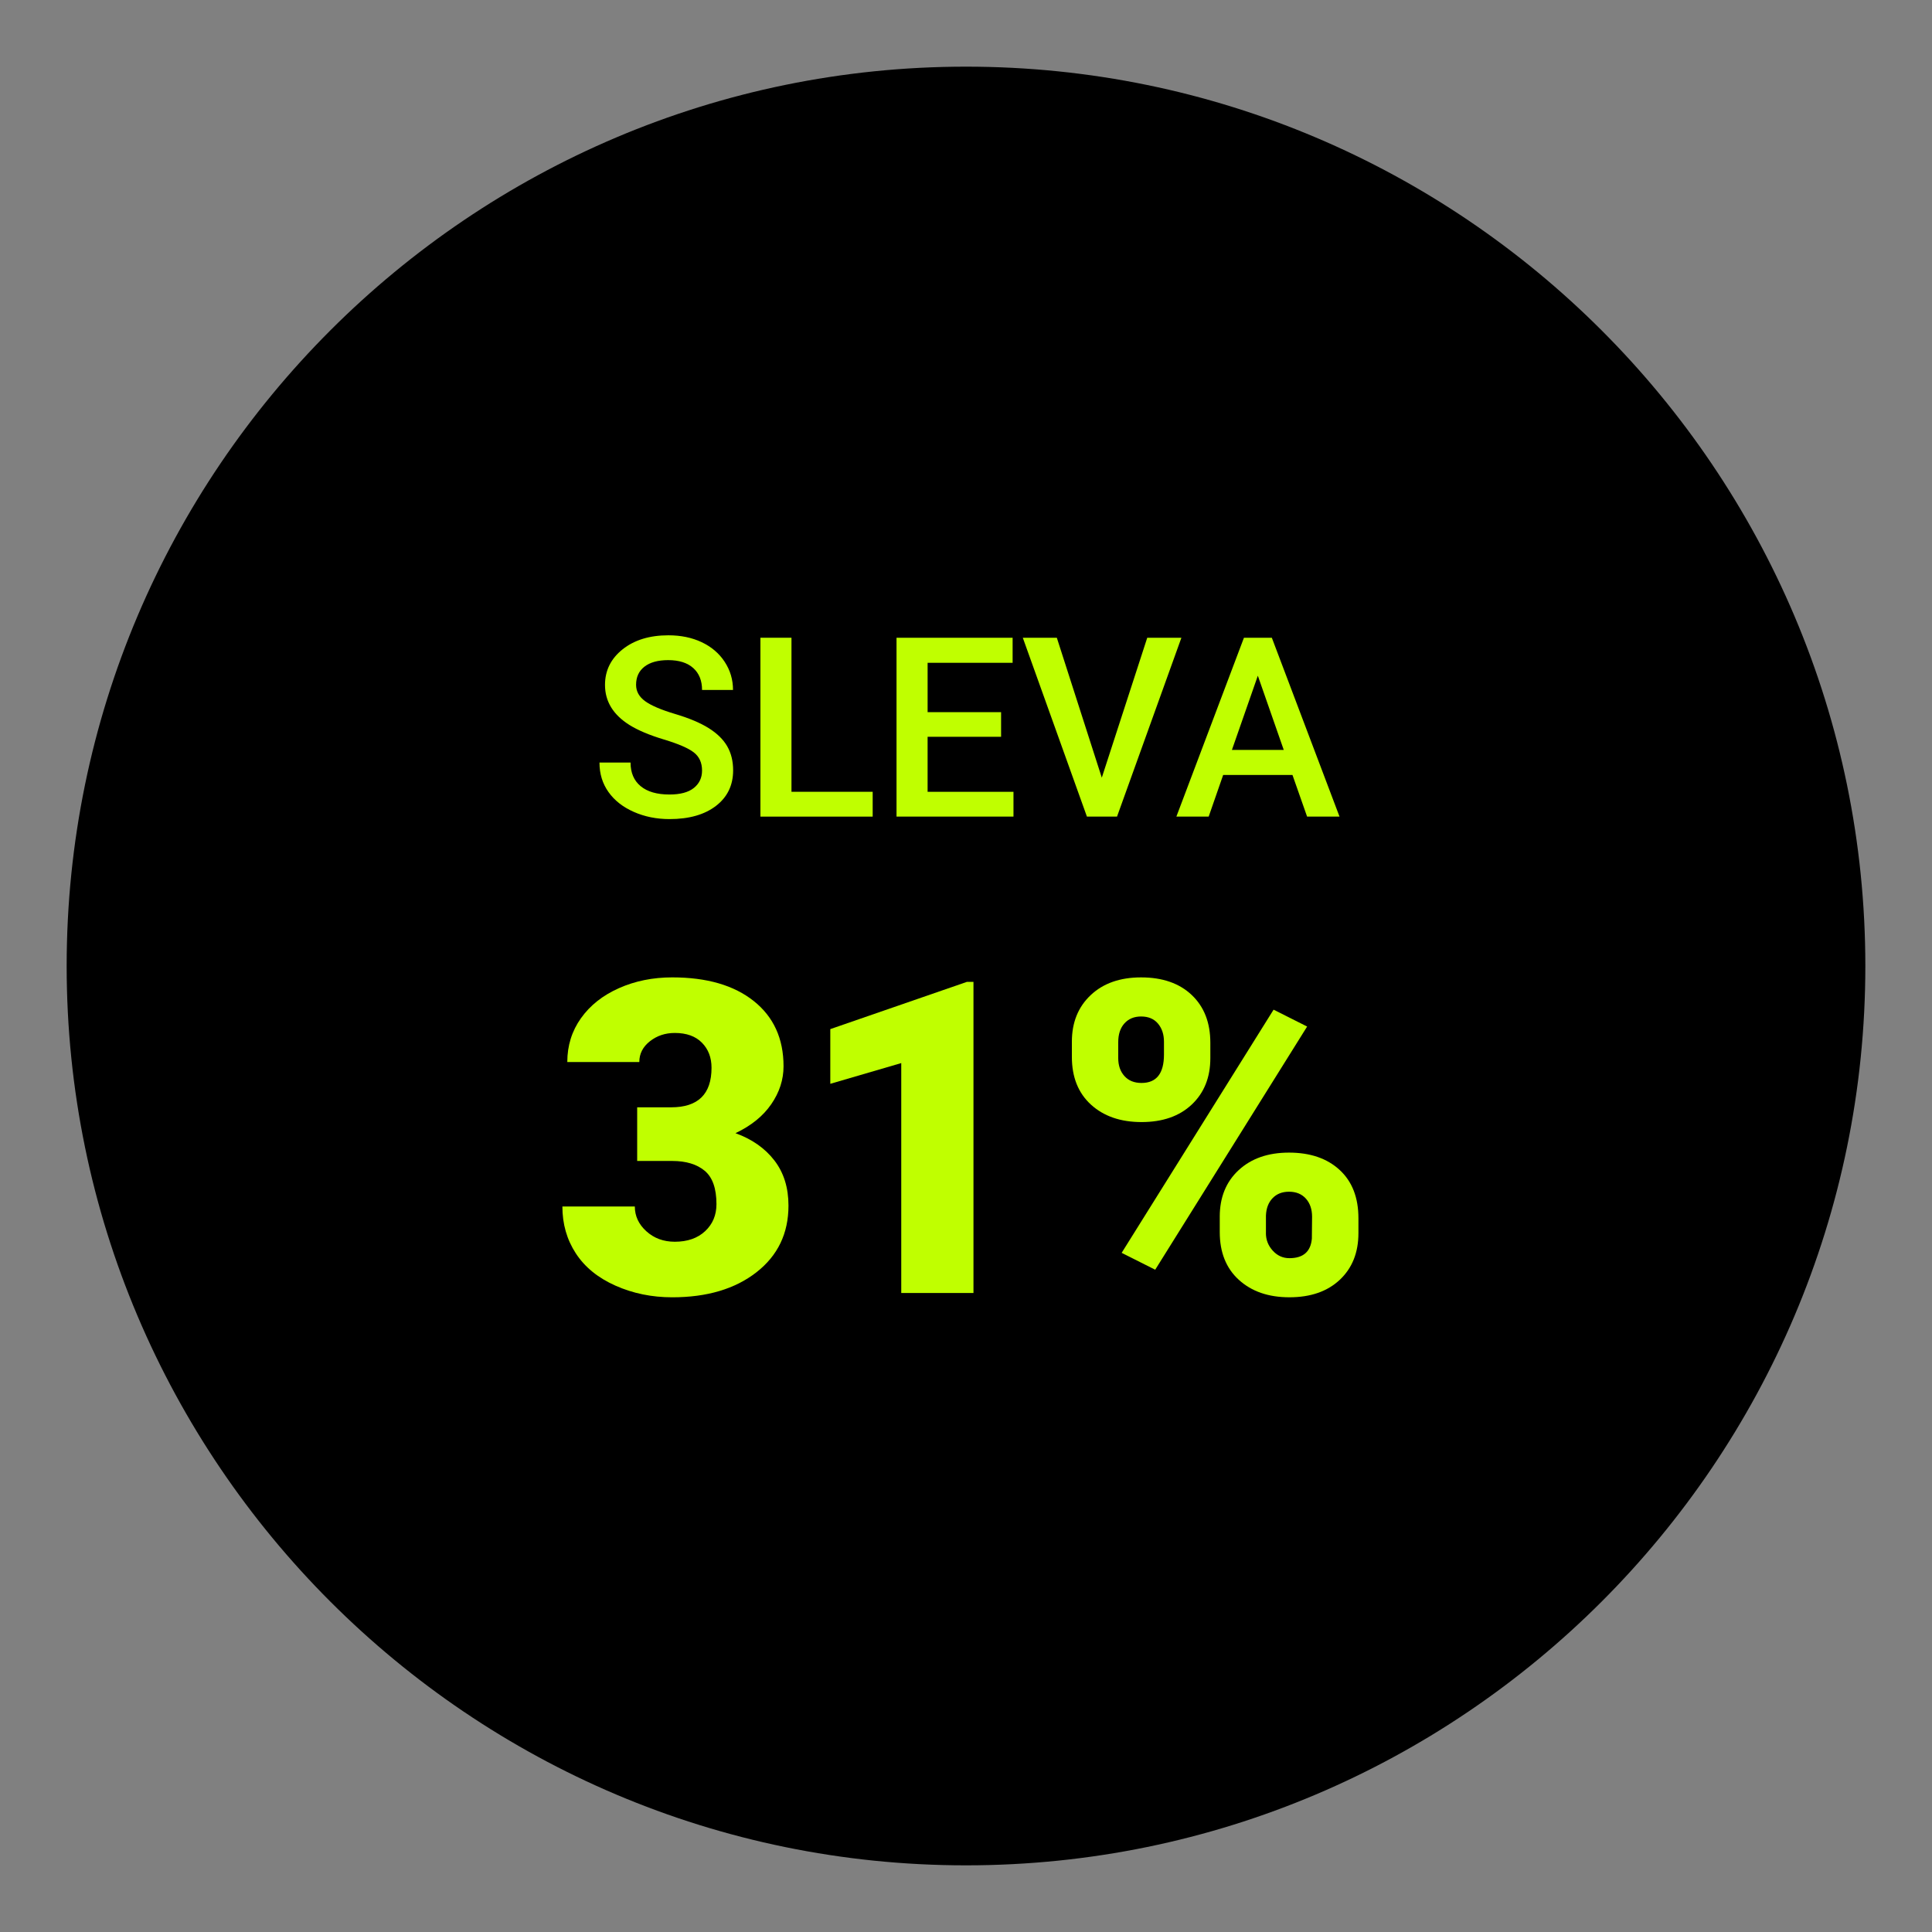
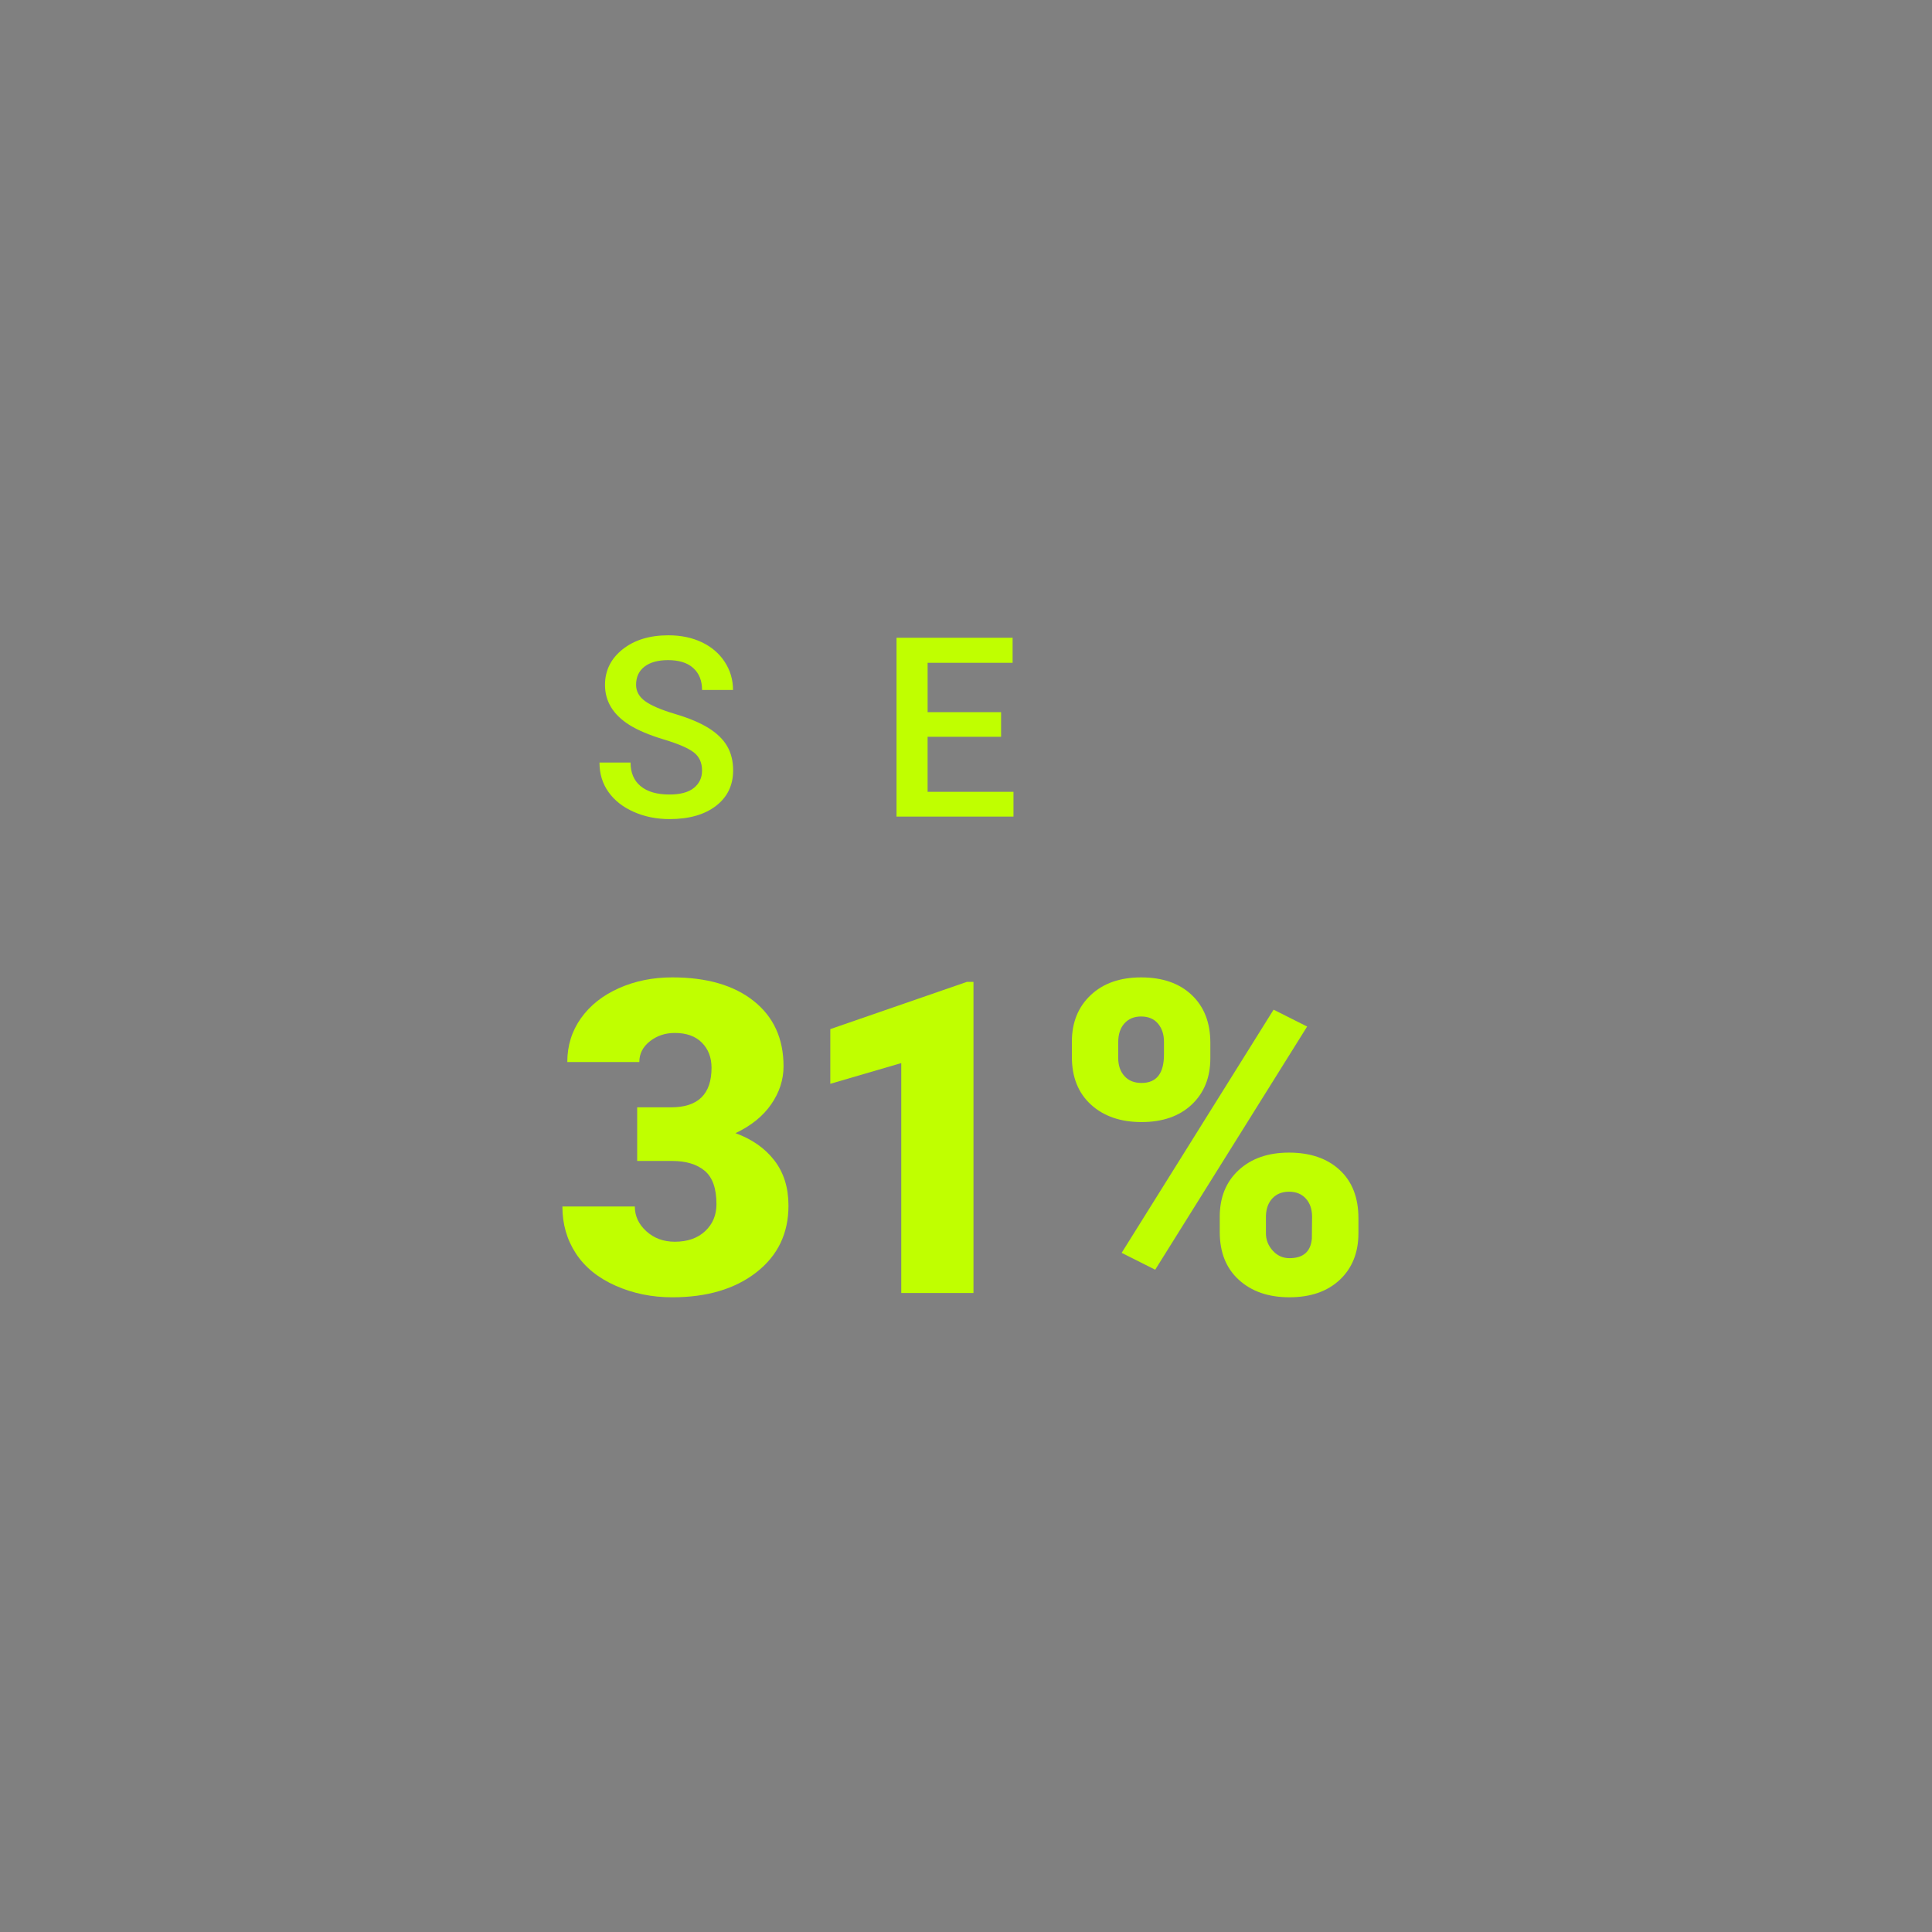
<svg xmlns="http://www.w3.org/2000/svg" id="Vrstva_1" viewBox="0 0 141.732 141.732">
  <rect x="0" y="0" width="141.732" height="141.732" fill="#808080" stroke="none" />
  <defs>
    <style>.cls-1{fill:#c0ff00;}.cls-2{fill:#000000;}</style>
  </defs>
-   <path class="cls-2" d="m70.866,4.89C34.487,4.89,4.89,34.487,4.89,70.866s29.597,65.976,65.976,65.976,65.976-29.597,65.976-65.976S107.245,4.89,70.866,4.89Z" />
  <path class="cls-1" d="m51.502,56.527c0-.577-.203-1.021-.608-1.333s-1.137-.628-2.194-.946-1.898-.673-2.523-1.063c-1.195-.751-1.794-1.73-1.794-2.938,0-1.058.432-1.929,1.294-2.614s1.98-1.027,3.356-1.027c.914,0,1.728.168,2.442.505s1.277.815,1.686,1.438c.408.622.613,1.311.613,2.068h-2.271c0-.685-.215-1.221-.645-1.608s-1.044-.582-1.843-.582c-.745,0-1.323.16-1.735.478-.411.318-.617.763-.617,1.333,0,.481.223.882.667,1.203.444.322,1.178.634,2.199.938s1.842.649,2.46,1.036c.619.388,1.073.833,1.361,1.334.288.502.433,1.089.433,1.762,0,1.094-.419,1.963-1.258,2.609-.838.646-1.975.969-3.411.969-.949,0-1.821-.176-2.617-.527-.797-.352-1.415-.836-1.857-1.456-.441-.619-.662-1.339-.662-2.163h2.28c0,.745.246,1.322.739,1.73.492.409,1.198.613,2.117.613.794,0,1.39-.161,1.789-.482s.6-.747.6-1.275Z" />
-   <path class="cls-1" d="m58.063,58.086h5.957v1.821h-8.236v-13.122h2.279v11.301Z" />
  <path class="cls-1" d="m73.439,54.049h-5.39v4.037h6.3v1.821h-8.58v-13.122h8.517v1.838h-6.236v3.623h5.39v1.803Z" />
-   <path class="cls-1" d="m80.828,57.05l3.334-10.265h2.506l-4.723,13.122h-2.208l-4.704-13.122h2.496l3.299,10.265Z" />
-   <path class="cls-1" d="m94.815,56.852h-5.083l-1.063,3.055h-2.37l4.957-13.122h2.046l4.966,13.122h-2.379l-1.073-3.055Zm-4.442-1.838h3.803l-1.901-5.444-1.901,5.444Z" />
  <path class="cls-1" d="m46.742,81.233h2.493c1.975,0,2.963-.967,2.963-2.9,0-.752-.235-1.366-.706-1.842-.47-.476-1.134-.713-1.99-.713-.701,0-1.31.204-1.827.611-.517.408-.775.915-.775,1.521h-5.283c0-1.202.334-2.273,1.003-3.214s1.597-1.675,2.783-2.203c1.186-.528,2.489-.792,3.911-.792,2.539,0,4.535.58,5.988,1.74,1.452,1.16,2.179,2.754,2.179,4.782,0,.982-.3,1.91-.901,2.782-.601.873-1.476,1.581-2.625,2.125,1.212.439,2.163,1.105,2.853,1.999s1.035,1.999,1.035,3.316c0,2.038-.784,3.668-2.352,4.891-1.568,1.223-3.627,1.834-6.177,1.834-1.495,0-2.882-.285-4.162-.854s-2.25-1.358-2.908-2.367c-.658-1.008-.987-2.155-.987-3.441h5.314c0,.7.282,1.307.846,1.818.564.512,1.26.768,2.086.768.93,0,1.672-.258,2.226-.776.554-.517.831-1.178.831-1.983,0-1.149-.288-1.965-.862-2.446-.575-.48-1.369-.721-2.383-.721h-2.571v-3.935Z" />
  <path class="cls-1" d="m71.414,94.856h-5.298v-16.868l-5.205,1.521v-4.013l10.018-3.464h.485v22.825Z" />
  <path class="cls-1" d="m78.633,76.42c0-1.411.46-2.55,1.38-3.417.919-.867,2.152-1.301,3.699-1.301,1.567,0,2.807.431,3.716,1.293.909.862,1.363,2.03,1.363,3.504v1.129c0,1.411-.454,2.545-1.363,3.402s-2.138,1.285-3.685,1.285c-1.536,0-2.772-.426-3.707-1.277-.936-.852-1.403-2.02-1.403-3.504v-1.113Zm3.401,1.204c0,.54.151.979.455,1.316.303.338.721.506,1.254.506,1.098,0,1.646-.696,1.646-2.087v-.935c0-.54-.146-.984-.439-1.332-.292-.348-.705-.522-1.238-.522-.512,0-.92.169-1.223.506-.304.337-.455.797-.455,1.378v1.168Zm2.713,15.523l-2.462-1.238,11.146-17.84,2.461,1.238-11.146,17.84Zm4.734-3.888c0-1.421.462-2.561,1.387-3.417s2.156-1.286,3.692-1.286c1.557,0,2.795.423,3.715,1.27s1.38,2.028,1.38,3.543v1.097c0,1.421-.455,2.561-1.364,3.417s-2.143,1.286-3.699,1.286c-1.536,0-2.772-.426-3.708-1.278-.936-.852-1.402-2.02-1.402-3.503v-1.129Zm3.386,1.203c0,.488.167.917.502,1.285.334.369.741.553,1.223.553,1.014,0,1.562-.478,1.646-1.433l.016-1.604c0-.55-.151-.994-.454-1.332-.304-.338-.716-.506-1.238-.506-.502,0-.904.158-1.207.475-.304.317-.466.745-.486,1.285v1.277Z" />
</svg>